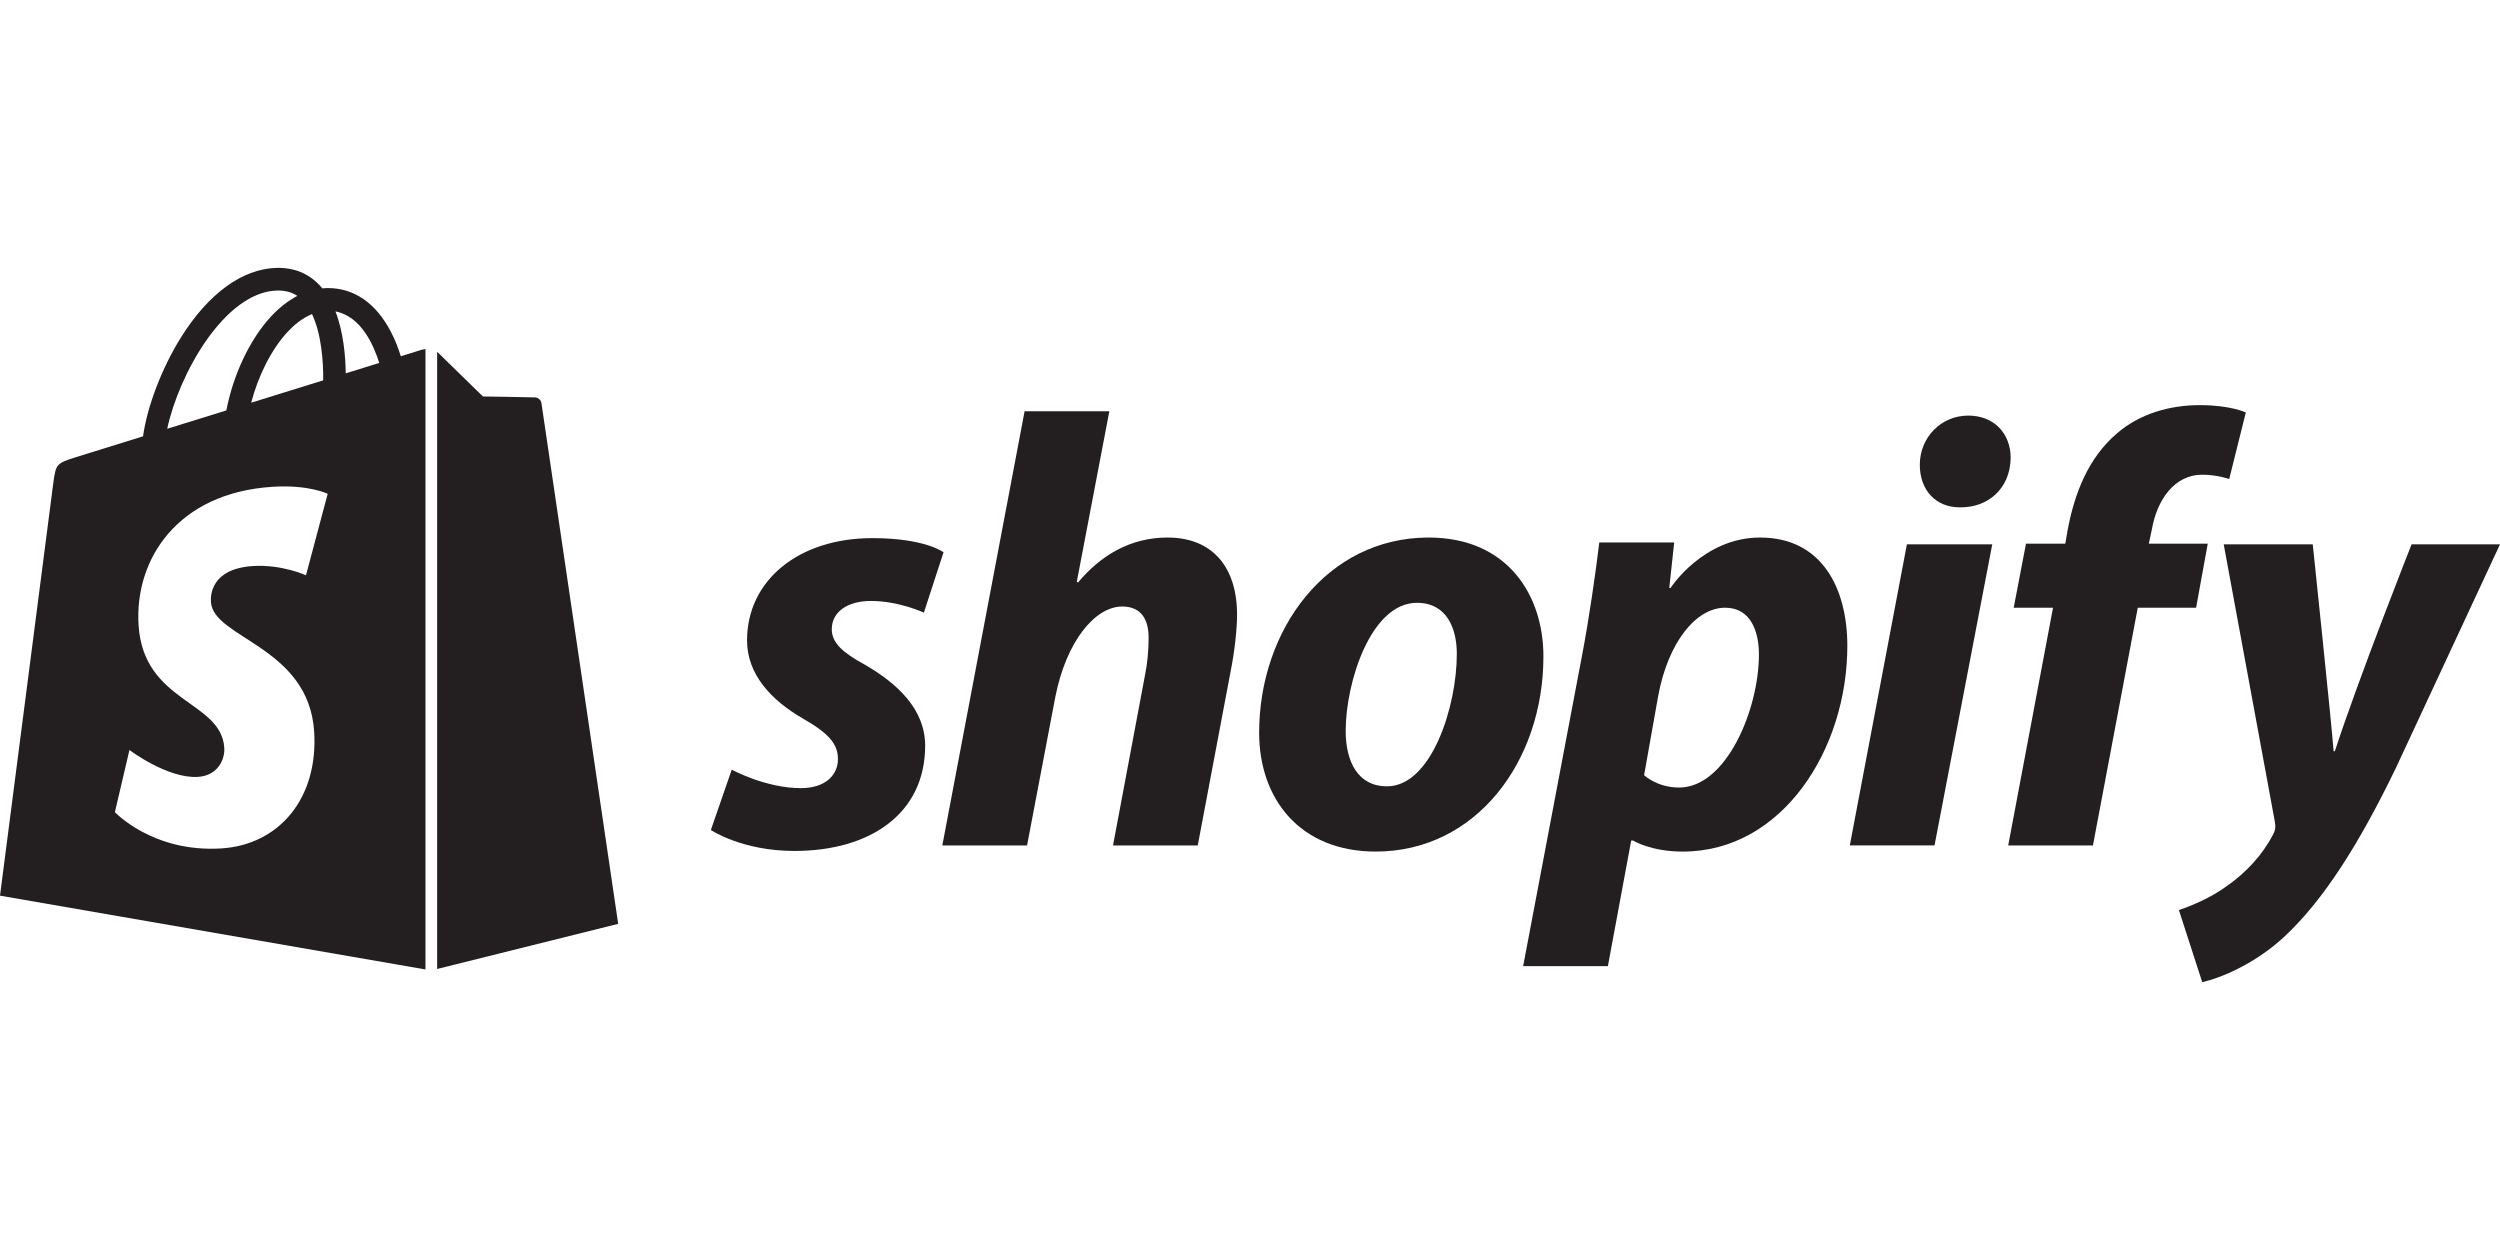
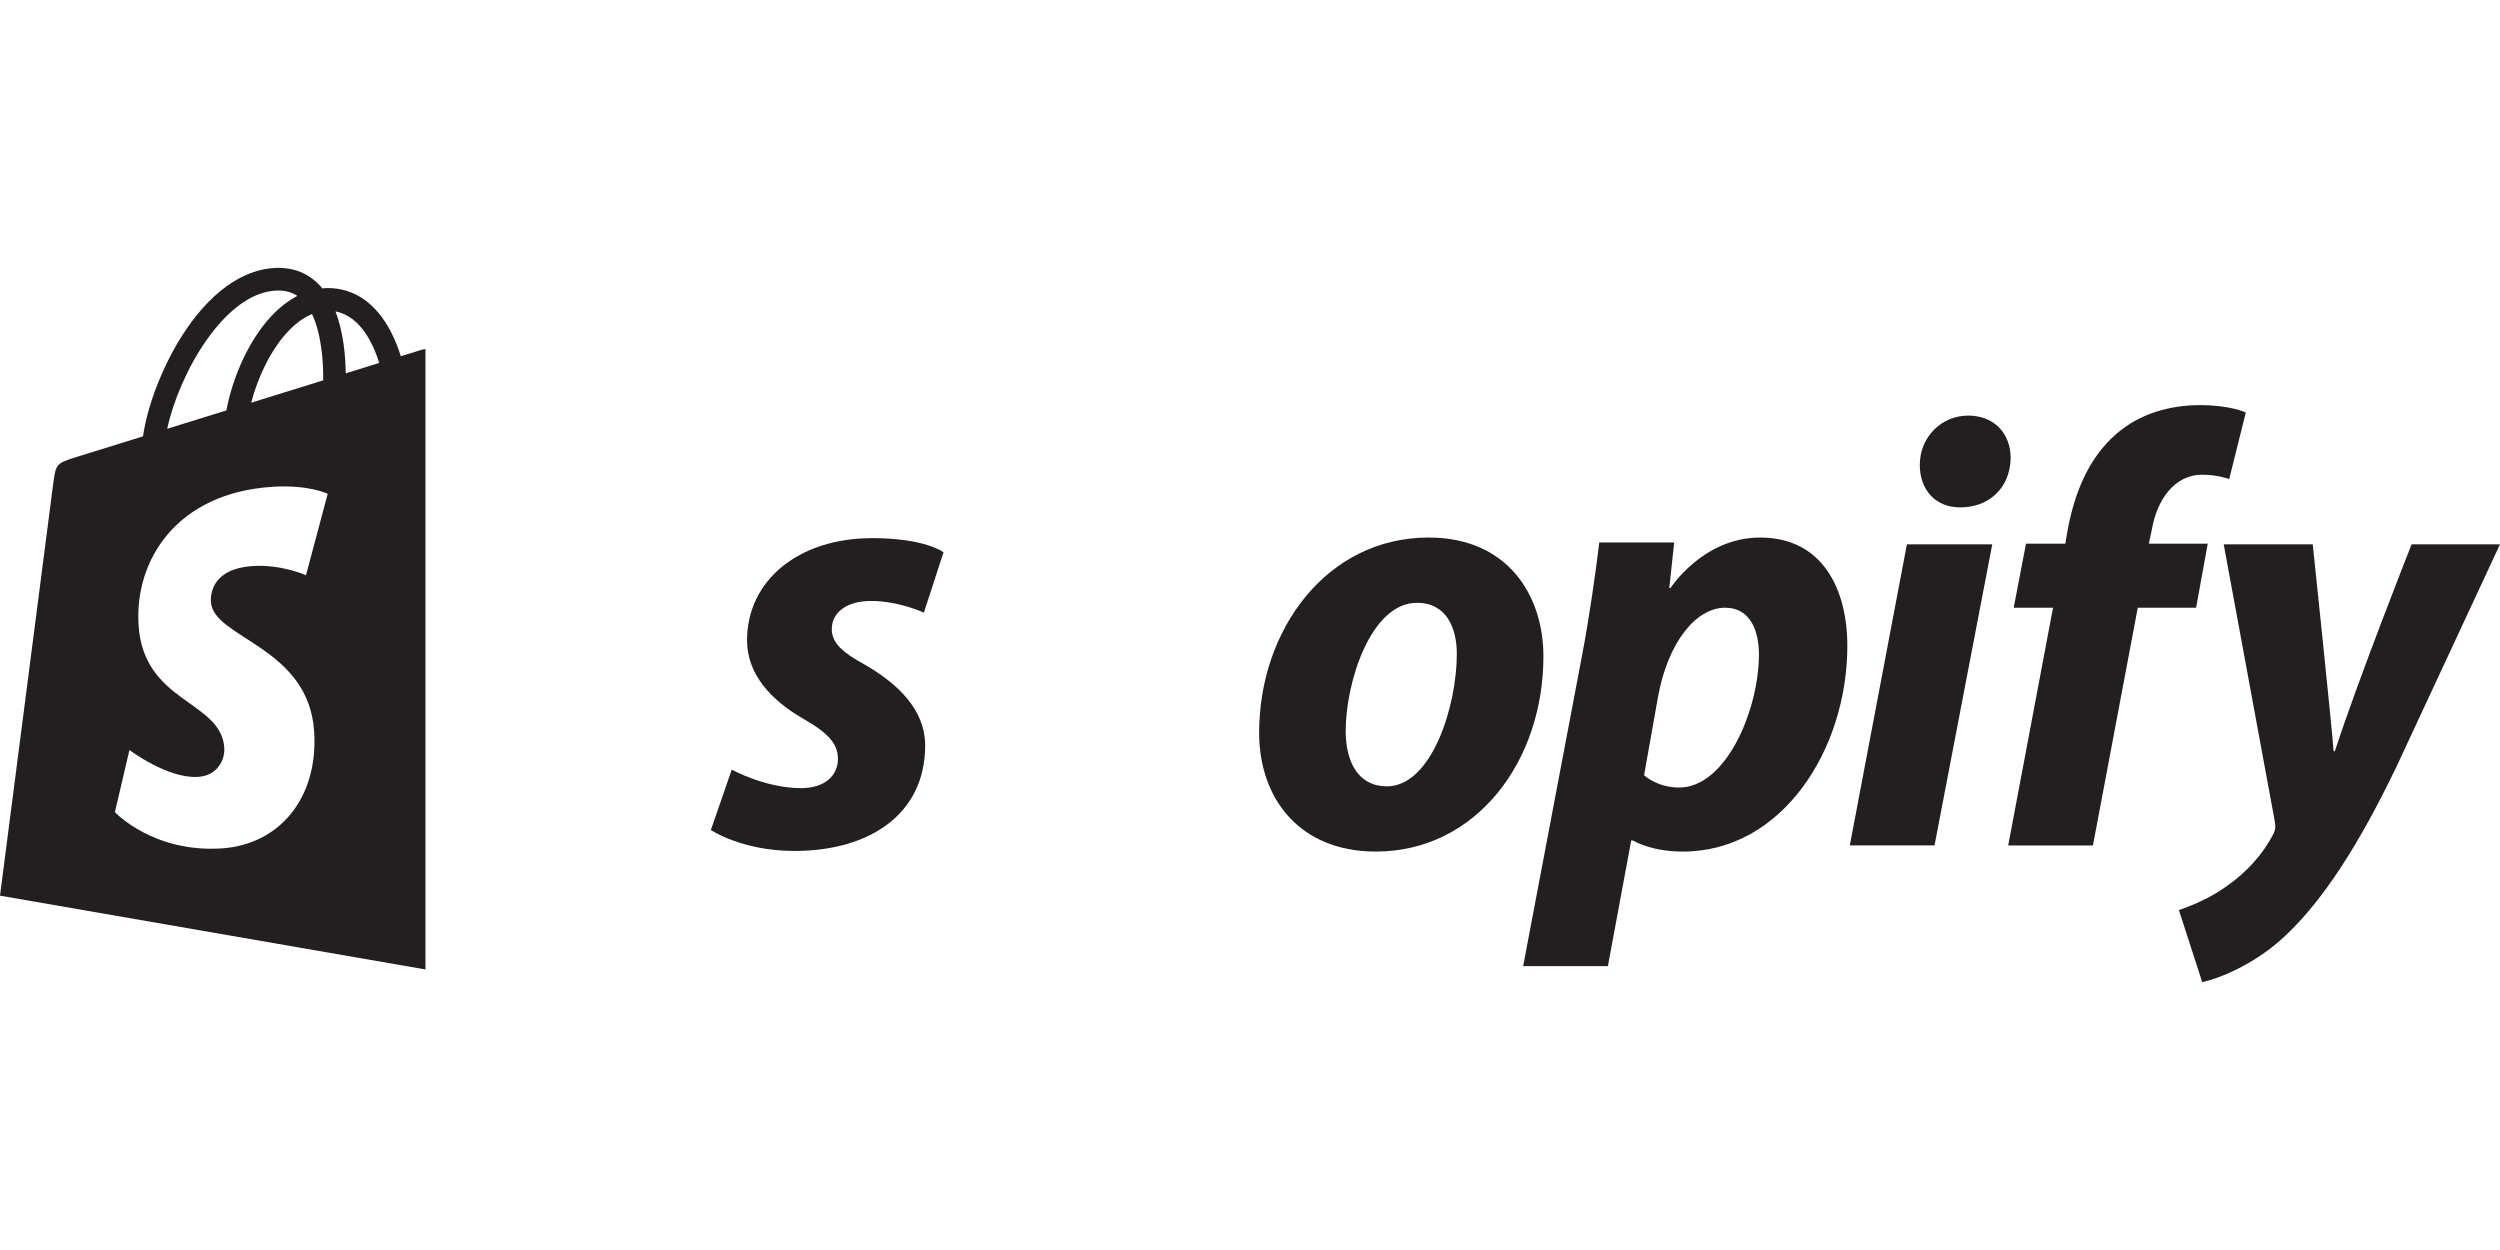
<svg xmlns="http://www.w3.org/2000/svg" id="Layer_1" viewBox="0 0 1417.32 708.66">
  <defs>
    <style>.cls-1{fill:#231f20;stroke-width:0px;}</style>
  </defs>
-   <path class="cls-1" d="M247.83,549.34l102.64-25.59s-43.23-293.18-43.51-295.19c-.28-2.01-2.03-3.13-3.48-3.25-1.44-.12-29.71-.55-29.71-.55,0,0-23.47-22.86-25.94-25.33v349.92Z" />
  <path class="cls-1" d="M241.2,197.88s0,0,0,0c-.84.11-1.59.25-2.09.4-.02.01-4.44,1.38-11.88,3.69-1.25-4.04-3.07-9.02-5.69-14.01-8.42-16.11-20.75-24.63-35.64-24.65h-.05c-1.04,0-2.06.1-3.1.19-.44-.53-.88-1.05-1.34-1.56-6.49-6.96-14.81-10.35-24.78-10.06-19.24.55-38.4,14.49-53.93,39.24-10.93,17.42-19.25,39.3-21.61,56.24-22.09,6.86-37.54,11.66-37.88,11.77-11.15,3.51-11.5,3.86-12.96,14.4-1.08,7.97-30.25,234.24-30.25,234.24l241.21,41.84V197.88ZM183.23,215.63c-12.81,3.98-26.8,8.32-40.82,12.67,3.94-15.15,11.43-30.23,20.61-40.12,3.42-3.68,8.2-7.78,13.86-10.12,5.32,11.14,6.48,26.91,6.35,37.57ZM157.02,164.71c4.52-.1,8.32.9,11.57,3.04-5.2,2.71-10.22,6.6-14.94,11.67-12.22,13.15-21.58,33.56-25.32,53.25-11.65,3.61-23.04,7.16-33.53,10.41,6.62-31,32.52-77.51,62.22-78.37ZM119.59,341.3c1.3,20.65,55.47,25.16,58.52,73.54,2.39,38.06-20.13,64.09-52.58,66.15-38.95,2.46-60.39-20.58-60.39-20.58l8.25-35.21s21.58,16.33,38.86,15.24c11.28-.72,15.31-9.92,14.91-16.43-1.7-26.94-45.81-25.35-48.6-69.62-2.35-37.25,22.05-75,75.87-78.4,20.74-1.34,31.35,3.97,31.35,3.97l-12.31,46.18s-13.73-6.27-30-5.24c-23.87,1.51-24.12,16.61-23.88,20.4ZM196.02,211.66c-.14-9.77-1.3-23.36-5.84-35.11,14.6,2.77,21.78,19.34,24.81,29.22-5.63,1.75-12.03,3.74-18.97,5.89Z" />
  <path class="cls-1" d="M490.01,376.66c-12.18-6.63-18.45-12.22-18.45-19.9,0-9.78,8.7-16.06,22.28-16.06,15.81,0,29.93,6.63,29.93,6.63l11.14-34.22s-10.24-8.03-40.38-8.03c-41.94,0-71.01,24.09-71.01,57.96,0,19.2,13.57,33.87,31.68,44.33,14.62,8.37,19.85,14.31,19.85,23.04,0,9.08-7.31,16.41-20.88,16.41-20.23,0-39.33-10.48-39.33-10.48l-11.83,34.22s17.65,11.87,47.34,11.87c43.17,0,74.15-21.3,74.15-59.7-.01-20.58-15.67-35.25-34.48-46.07Z" />
-   <path class="cls-1" d="M661.98,304.74c-21.23,0-37.94,10.13-50.82,25.48l-.7-.35,18.45-96.7h-48.04s-46.64,246.13-46.64,246.13h48.04s16.01-84.13,16.01-84.13c6.26-31.77,22.62-51.32,37.94-51.32,10.79,0,14.97,7.33,14.97,17.81,0,6.63-.7,14.67-2.09,21.3l-18.1,96.35h48.04l18.79-99.5c2.09-10.48,3.49-23.04,3.49-31.42-.02-27.24-14.29-43.64-39.35-43.64Z" />
  <path class="cls-1" d="M809.91,304.74c-57.79,0-96.07,52.37-96.07,110.67,0,37.35,22.97,67.37,66.14,67.37,56.74,0,95.03-50.97,95.03-110.67,0-34.56-20.19-67.37-65.1-67.37ZM786.24,445.79c-16.36,0-23.33-13.96-23.33-31.42,0-27.58,14.28-72.61,40.38-72.61,17.06,0,22.62,14.66,22.62,28.98,0,29.67-14.26,75.06-39.67,75.06Z" />
  <path class="cls-1" d="M997.88,304.74c-32.43,0-50.83,28.63-50.83,28.63h-.69s2.79-25.83,2.79-25.83h-42.47c-2.08,17.46-5.92,43.98-9.74,63.89l-33.42,176.3h48.04s13.22-71.22,13.22-71.22h1.05s9.86,6.28,28.2,6.28c56.39,0,93.28-57.95,93.28-116.61,0-32.45-14.28-61.43-49.43-61.43ZM951.93,446.48c-12.47,0-19.85-6.98-19.85-6.98l8.01-45.04c5.57-30.02,21.23-49.93,37.95-49.93,14.62,0,19.14,13.61,19.14,26.54,0,31.07-18.45,75.41-45.25,75.41Z" />
  <path class="cls-1" d="M1115.88,235.61c-15.31,0-27.49,12.22-27.49,27.93,0,14.31,9.05,24.09,22.62,24.09h.69c14.97,0,27.85-10.13,28.2-27.93,0-13.96-9.4-24.09-24.02-24.09Z" />
  <path class="cls-1" d="M1048.71,479.29h48.03s32.73-170.71,32.73-170.71h-48.39s-32.37,170.71-32.37,170.71Z" />
  <path class="cls-1" d="M1251.64,308.23h-33.42s1.73-8.03,1.73-8.03c2.79-16.41,12.54-31.07,28.55-31.07,8.55,0,15.31,2.44,15.31,2.44l9.4-37.7s-8.35-4.19-26.11-4.19c-17.06,0-34.1,4.89-46.99,16.06-16.36,13.96-24.02,34.21-27.85,54.46l-1.38,8.03h-22.29s-6.96,36.31-6.96,36.31h22.29s-25.41,134.76-25.41,134.76h48.04s25.41-134.76,25.41-134.76h33.07l6.61-36.31Z" />
  <path class="cls-1" d="M1367.2,308.59s-30.03,75.88-43.51,117.3h-.7c-.91-13.34-11.83-117.3-11.83-117.3h-50.48l28.9,156.74c.7,3.49.35,5.59-1.05,8.03-5.58,10.82-14.97,21.3-26.11,28.98-9.05,6.63-19.14,10.82-27.14,13.61l13.22,40.85c9.75-2.09,29.93-10.13,46.99-26.18,21.94-20.59,42.12-52.37,63-95.66l58.83-126.38h-50.12Z" />
</svg>